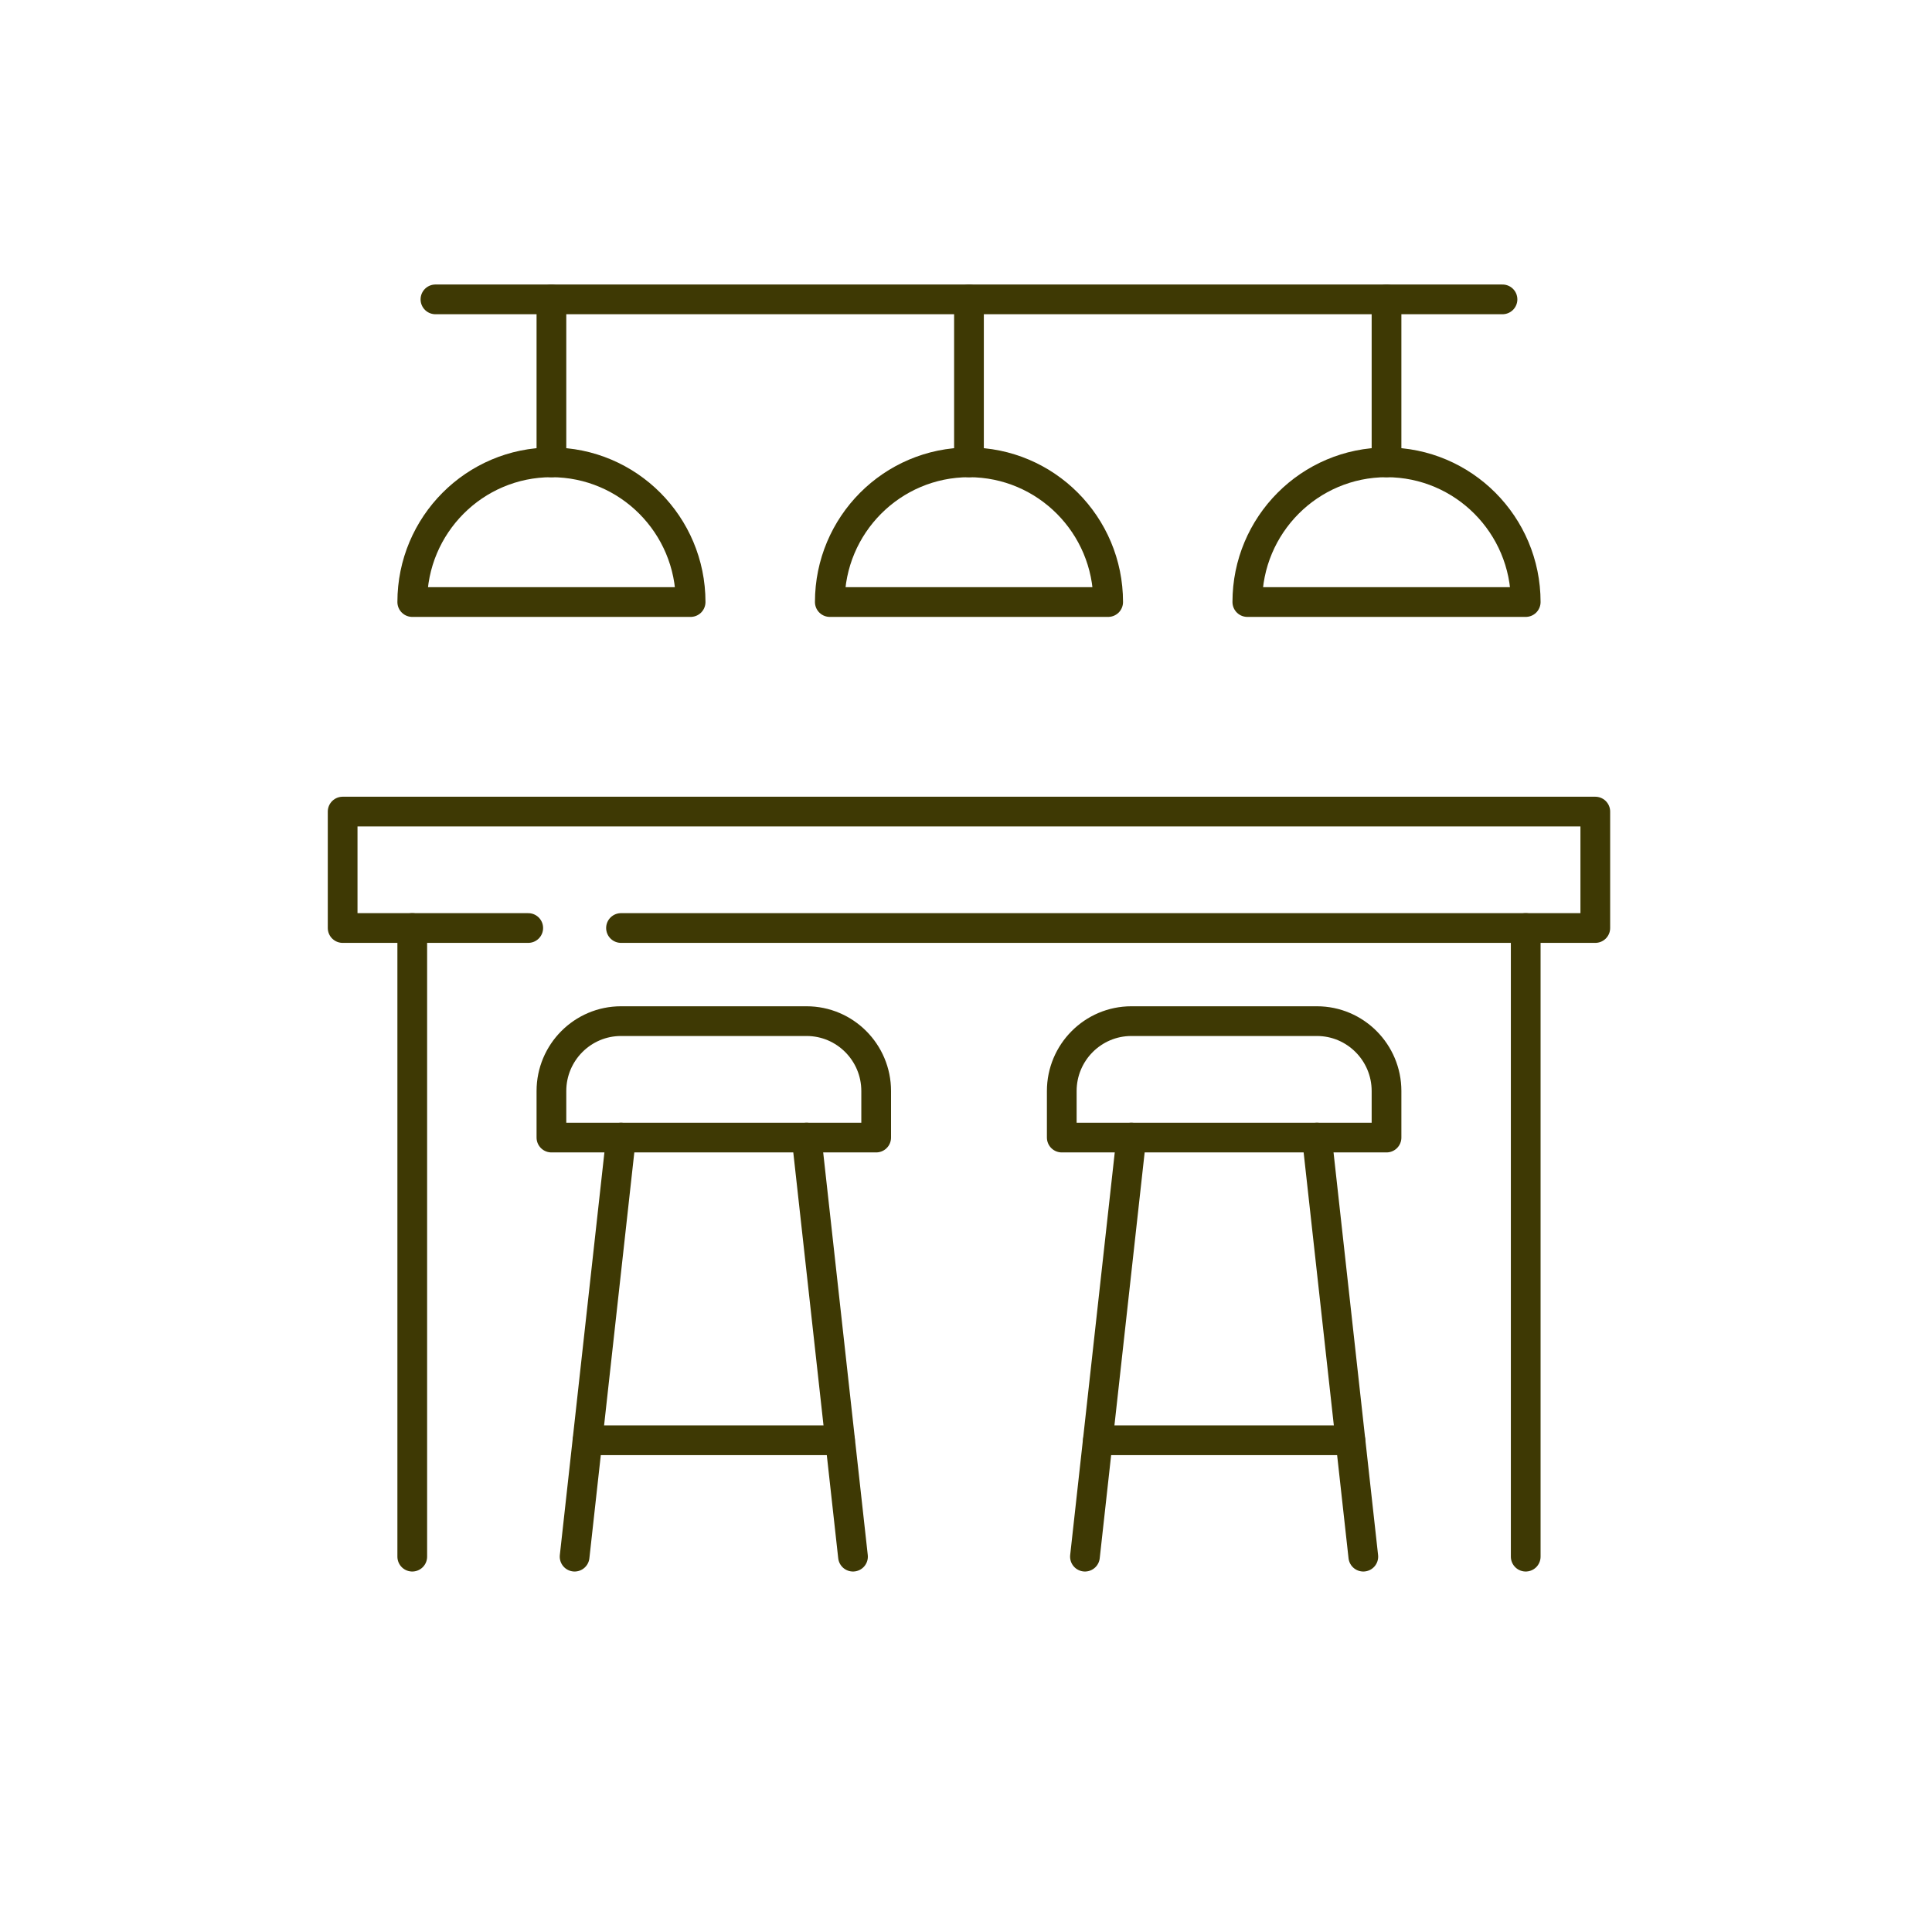
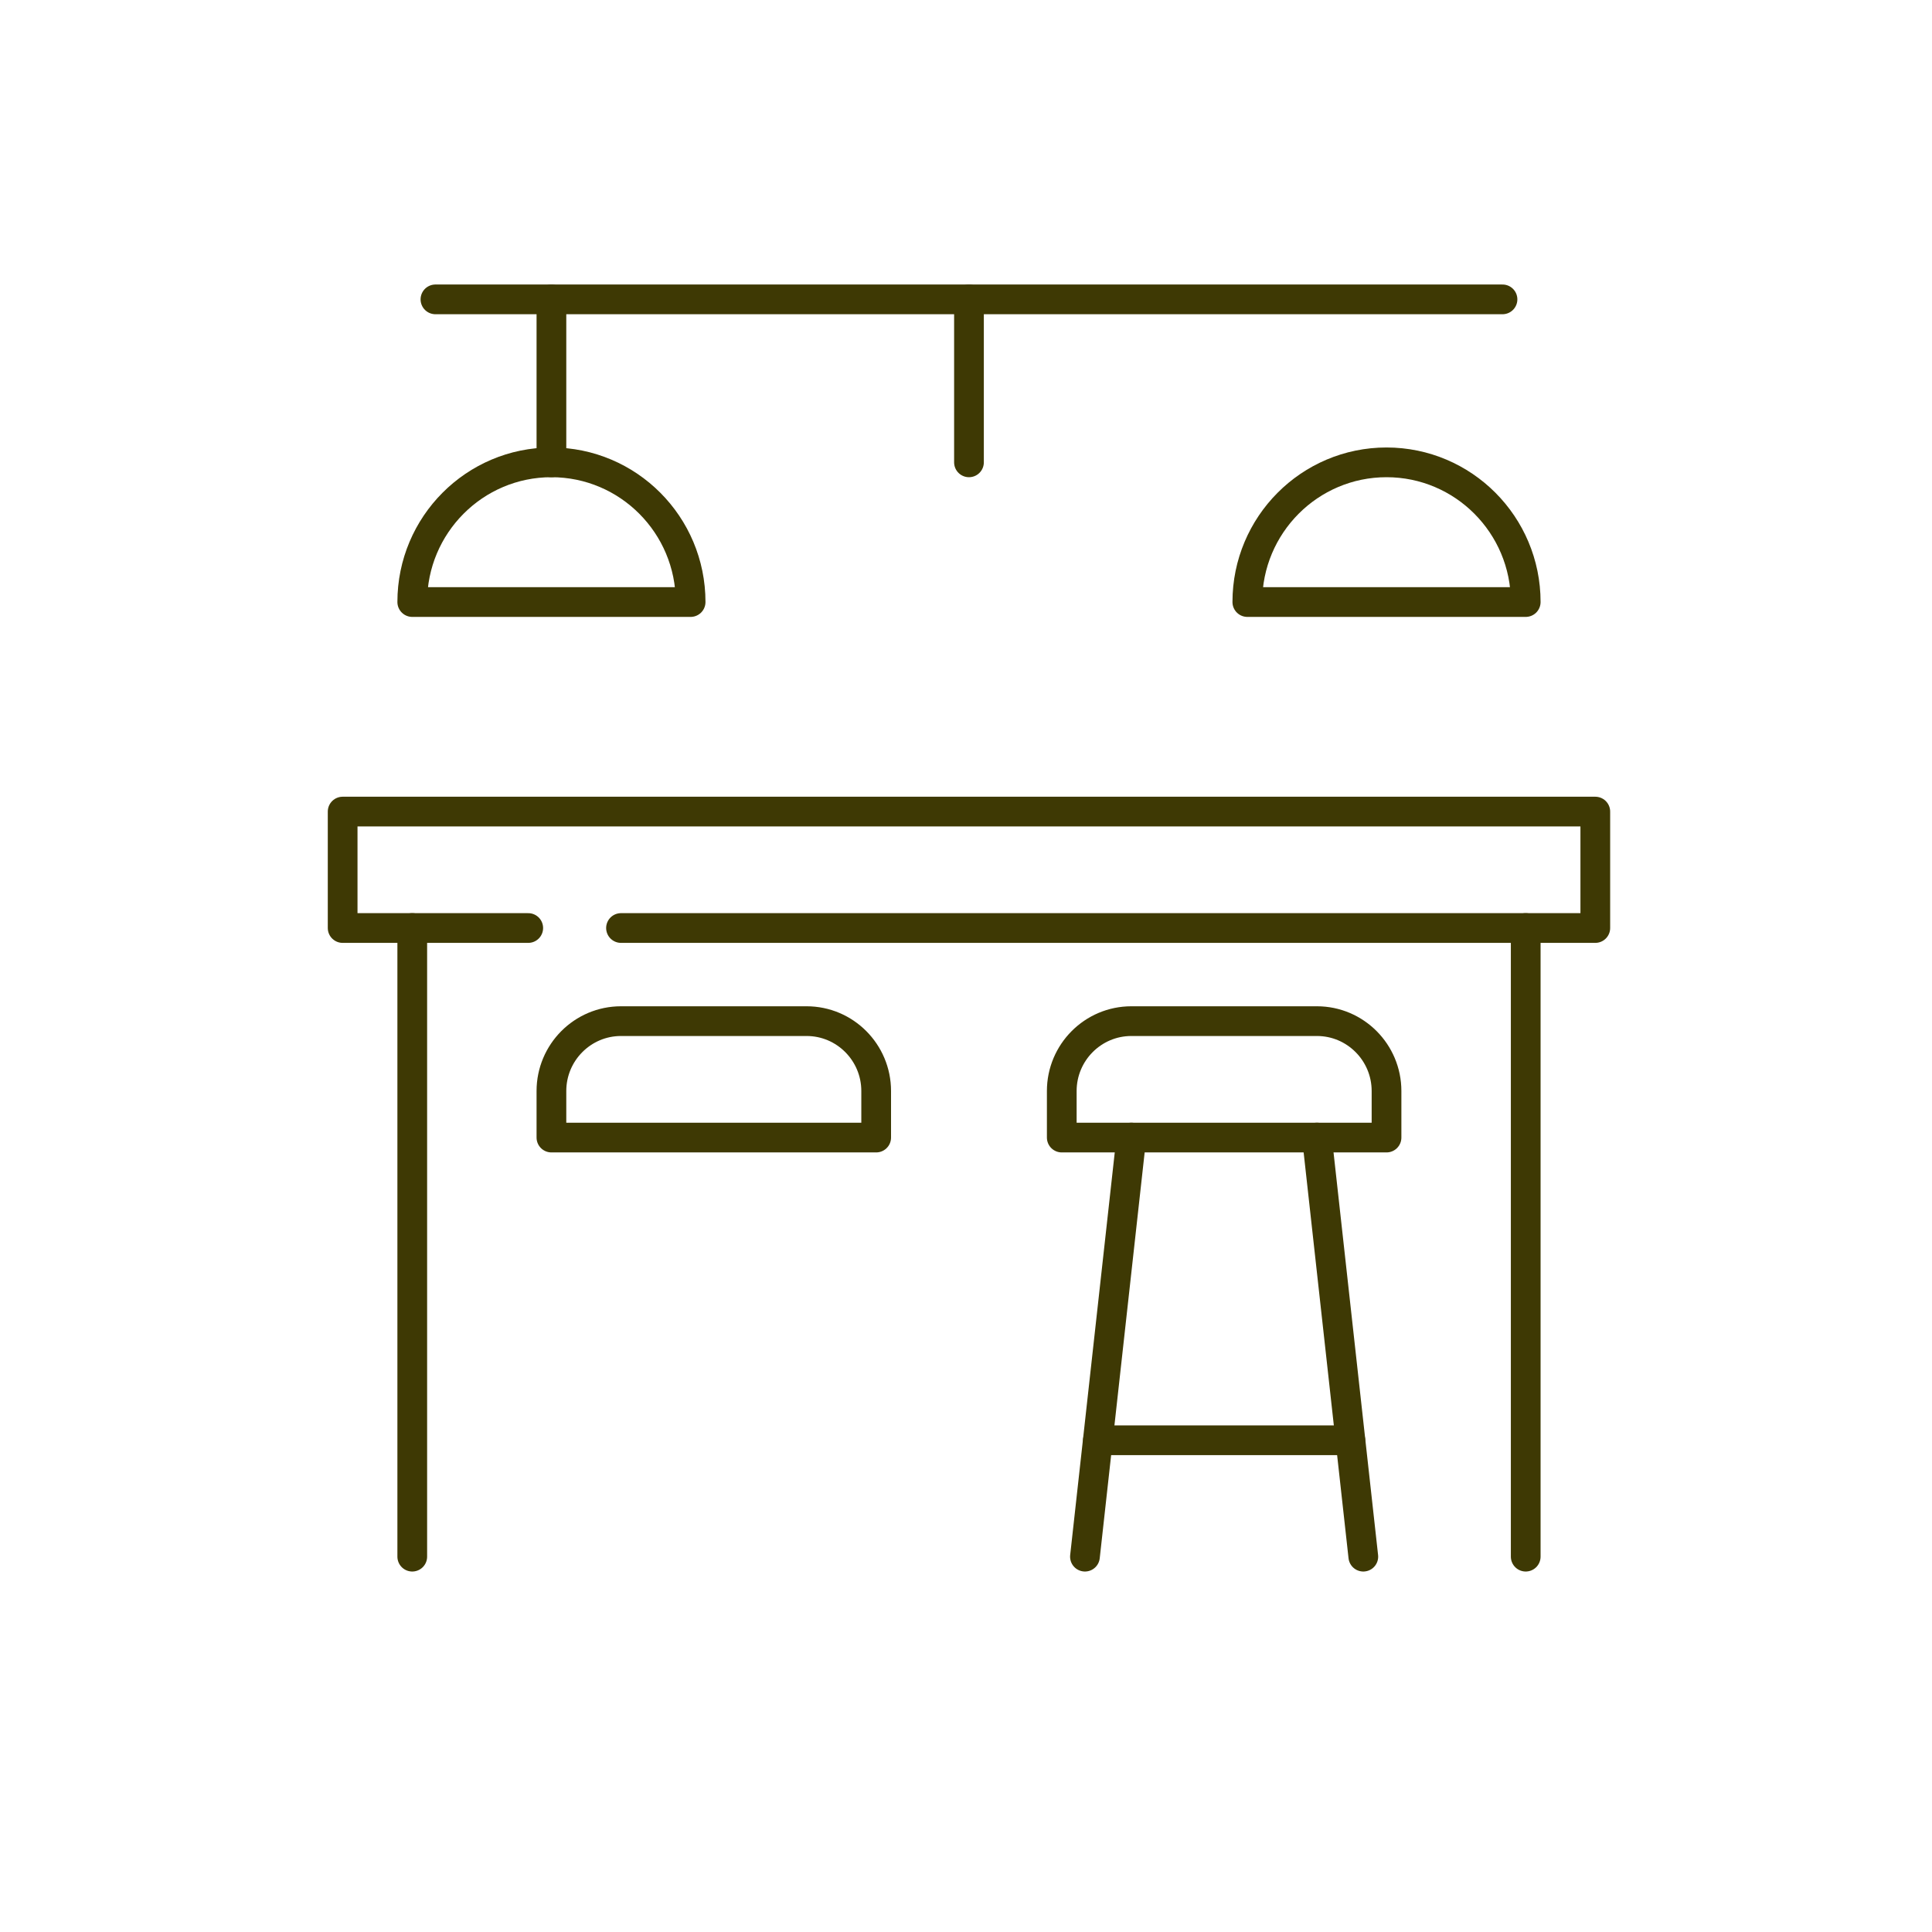
<svg xmlns="http://www.w3.org/2000/svg" width="65" height="65" viewBox="0 0 65 65" fill="none">
  <path d="M14.65 10.072H50.55" stroke="#3E3904" stroke-linecap="round" stroke-linejoin="round" />
  <path d="M23.235 20.255C23.235 17.66 21.137 15.555 18.552 15.555C15.967 15.555 13.87 17.66 13.87 20.255H23.235Z" stroke="#3E3904" stroke-linecap="round" stroke-linejoin="round" />
  <path d="M18.552 15.555V10.072" stroke="#3E3904" stroke-linecap="round" stroke-linejoin="round" />
-   <path d="M37.283 20.255C37.283 17.66 35.185 15.555 32.6 15.555C30.015 15.555 27.918 17.66 27.918 20.255H37.283Z" stroke="#3E3904" stroke-linecap="round" stroke-linejoin="round" />
  <path d="M32.6 15.555V10.072" stroke="#3E3904" stroke-linecap="round" stroke-linejoin="round" />
  <path d="M51.331 20.255C51.331 17.66 49.233 15.555 46.648 15.555C44.063 15.555 41.965 17.66 41.965 20.255H51.331Z" stroke="#3E3904" stroke-linecap="round" stroke-linejoin="round" />
-   <path d="M46.648 15.555V10.072" stroke="#3E3904" stroke-linecap="round" stroke-linejoin="round" />
  <path d="M17.772 31.222H11.528V27.305H53.672V31.222H20.893" stroke="#3E3904" stroke-linecap="round" stroke-linejoin="round" />
  <path d="M13.87 52.372V31.222" stroke="#3E3904" stroke-linecap="round" stroke-linejoin="round" />
  <path d="M51.331 52.372V31.222" stroke="#3E3904" stroke-linecap="round" stroke-linejoin="round" />
-   <path d="M19.332 52.372L20.893 38.272" stroke="#3E3904" stroke-linecap="round" stroke-linejoin="round" />
-   <path d="M28.698 52.372L27.137 38.272" stroke="#3E3904" stroke-linecap="round" stroke-linejoin="round" />
-   <path d="M28.261 48.456H19.77" stroke="#3E3904" stroke-linecap="round" stroke-linejoin="round" />
  <path d="M20.893 34.355H27.137C28.429 34.355 29.478 35.409 29.478 36.706V38.272H18.552V36.706C18.552 35.409 19.602 34.355 20.893 34.355Z" stroke="#3E3904" stroke-linecap="round" stroke-linejoin="round" />
  <path d="M36.502 52.372L38.063 38.272" stroke="#3E3904" stroke-linecap="round" stroke-linejoin="round" />
  <path d="M45.867 52.372L44.307 38.272" stroke="#3E3904" stroke-linecap="round" stroke-linejoin="round" />
  <path d="M45.431 48.456H36.939" stroke="#3E3904" stroke-linecap="round" stroke-linejoin="round" />
  <path d="M38.063 34.355H44.307C45.598 34.355 46.648 35.409 46.648 36.706V38.272H35.722V36.706C35.722 35.409 36.772 34.355 38.063 34.355Z" stroke="#3E3904" stroke-linecap="round" stroke-linejoin="round" />
</svg>